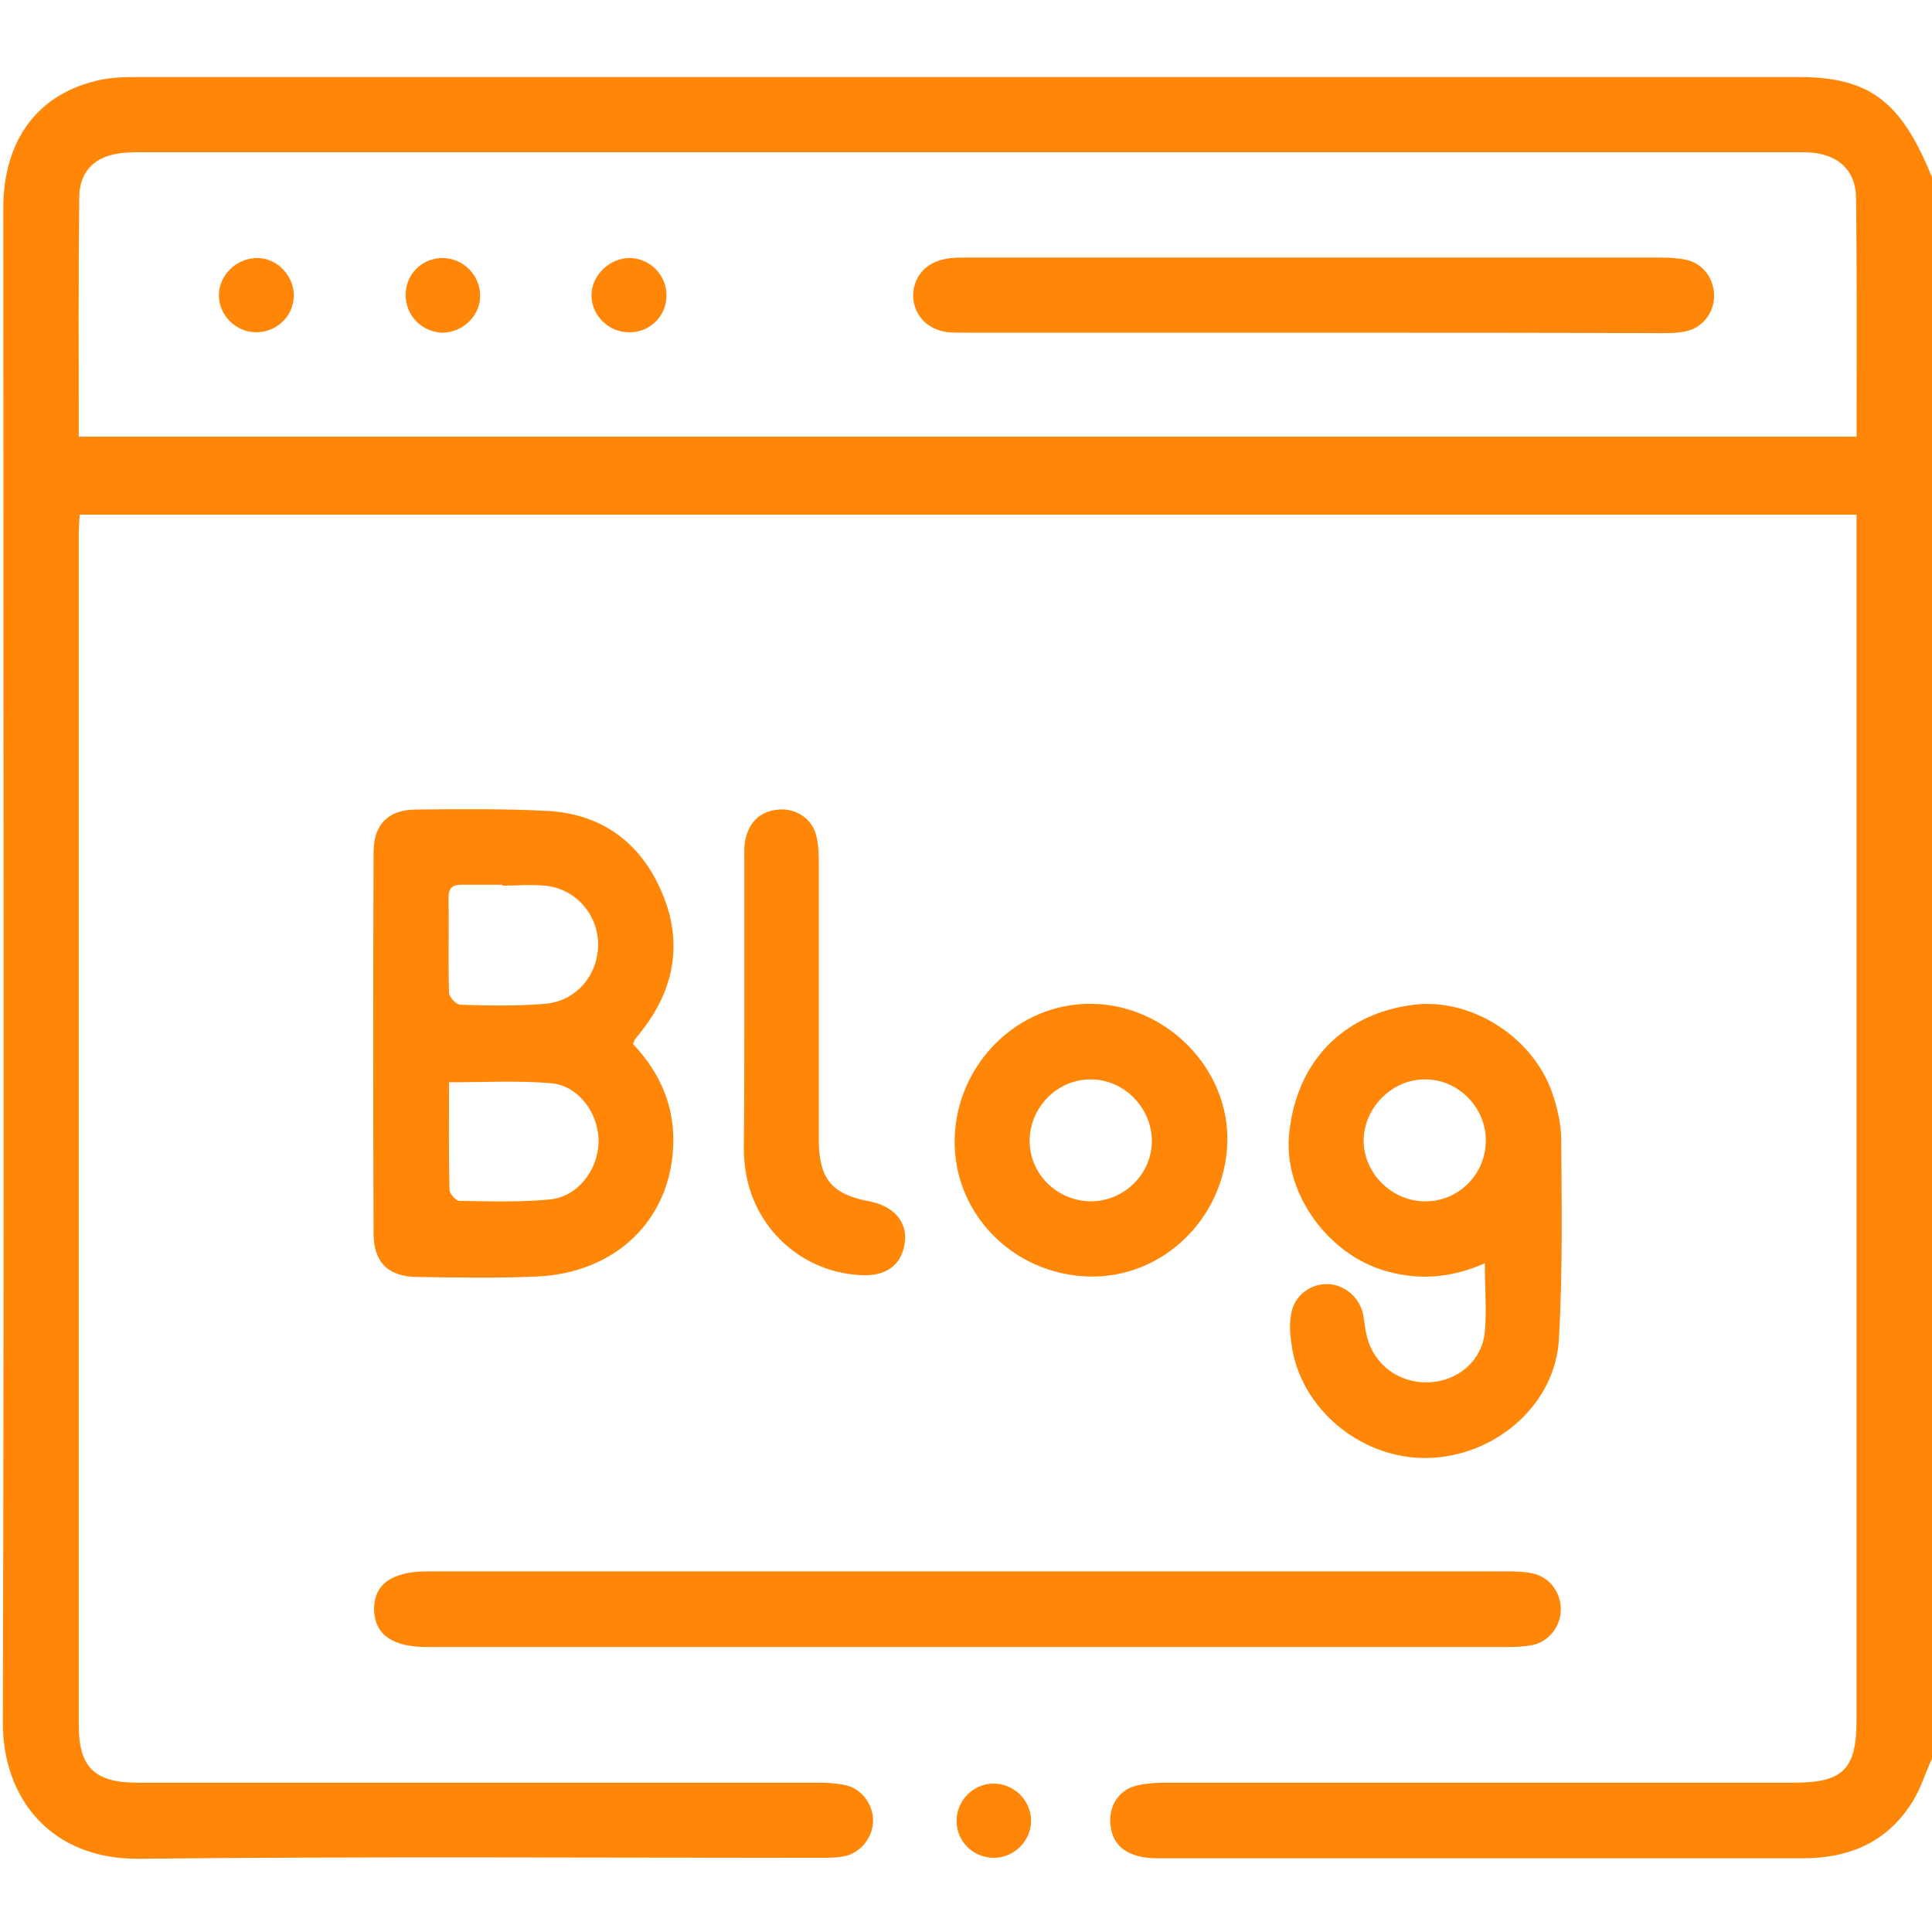
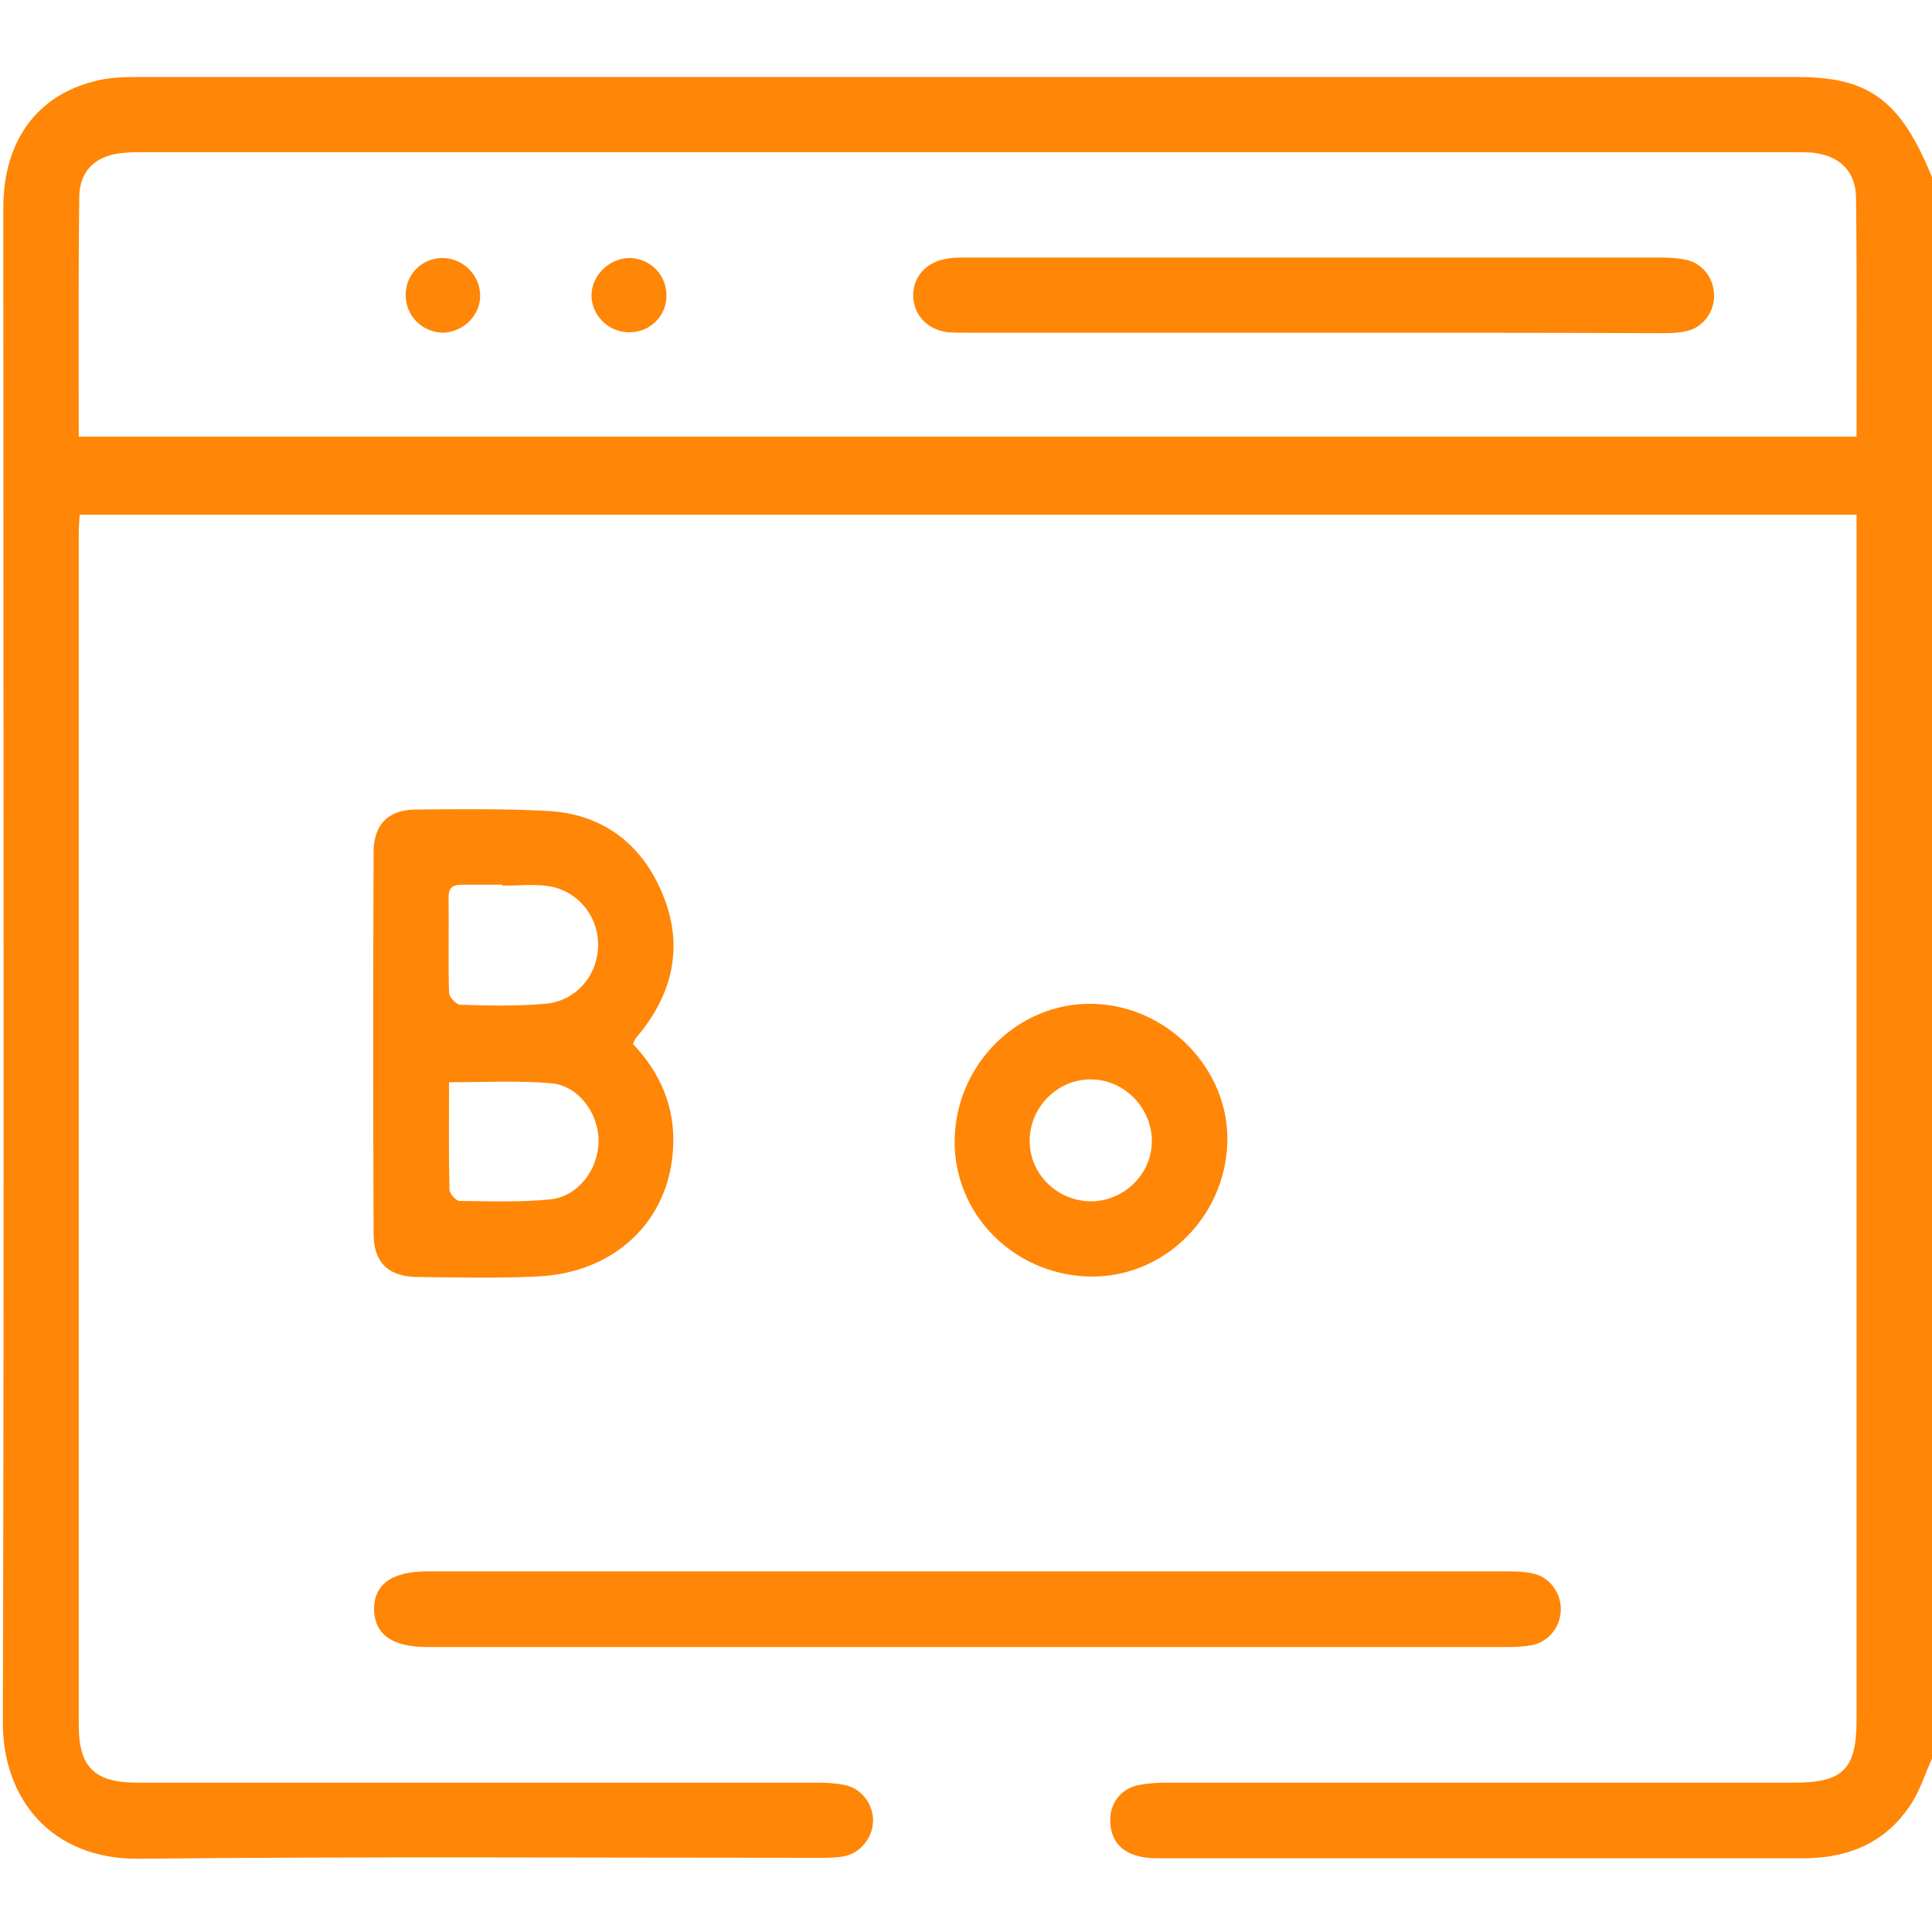
<svg xmlns="http://www.w3.org/2000/svg" width="38" height="38" viewBox="0 0 38 38" fill="none">
  <path d="M38 34.589C37.852 34.914 37.75 35.267 37.545 35.546C37.054 36.262 36.33 36.55 35.467 36.55C31.237 36.55 26.997 36.55 22.767 36.55C22.182 36.55 21.867 36.308 21.839 35.862C21.811 35.49 22.034 35.174 22.405 35.109C22.581 35.072 22.776 35.063 22.952 35.063C27.062 35.063 31.172 35.063 35.291 35.063C36.256 35.063 36.516 34.793 36.516 33.826C36.516 26.083 36.516 18.34 36.516 10.588C36.516 10.439 36.516 10.299 36.516 10.123C24.863 10.123 13.239 10.123 1.568 10.123C1.559 10.244 1.549 10.374 1.549 10.504C1.549 18.312 1.549 26.12 1.549 33.929C1.549 34.756 1.856 35.063 2.7 35.063C7.153 35.063 11.615 35.063 16.068 35.063C16.254 35.063 16.439 35.072 16.616 35.109C16.941 35.174 17.172 35.481 17.172 35.806C17.172 36.141 16.922 36.457 16.588 36.513C16.43 36.541 16.273 36.541 16.105 36.541C11.652 36.541 7.19 36.513 2.737 36.559C1.002 36.578 0.046 35.369 0.056 33.864C0.084 23.936 0.065 14.008 0.065 4.09C0.065 2.798 0.705 1.887 1.856 1.599C2.125 1.524 2.421 1.515 2.7 1.515C13.591 1.515 24.483 1.515 35.365 1.515C36.766 1.515 37.388 1.98 38 3.486C38 13.85 38 24.215 38 34.589ZM1.549 8.589C13.23 8.589 24.863 8.589 36.516 8.589C36.516 7 36.525 5.447 36.506 3.886C36.497 3.356 36.172 3.058 35.644 3.002C35.505 2.993 35.375 2.993 35.235 2.993C24.437 2.993 13.629 2.993 2.83 2.993C2.681 2.993 2.533 2.993 2.384 3.012C1.874 3.068 1.559 3.365 1.559 3.886C1.54 5.438 1.549 7 1.549 8.589Z" fill="#FF8606" />
  <path d="M12.45 20.534C12.988 21.101 13.285 21.779 13.239 22.579C13.165 24.02 12.088 25.042 10.558 25.107C9.769 25.144 8.981 25.126 8.192 25.116C7.635 25.107 7.348 24.828 7.348 24.261C7.338 21.761 7.338 19.26 7.348 16.769C7.348 16.221 7.626 15.932 8.164 15.923C9.036 15.914 9.918 15.905 10.79 15.951C11.857 16.016 12.617 16.593 13.025 17.569C13.434 18.535 13.267 19.456 12.617 20.283C12.571 20.339 12.524 20.394 12.478 20.459C12.478 20.478 12.469 20.497 12.45 20.534ZM9.88 17.42C9.88 17.41 9.88 17.41 9.88 17.401C9.621 17.401 9.361 17.401 9.101 17.401C8.925 17.401 8.823 17.438 8.823 17.643C8.832 18.275 8.814 18.898 8.832 19.53C8.832 19.613 8.981 19.762 9.055 19.762C9.611 19.781 10.168 19.79 10.716 19.744C11.319 19.697 11.755 19.195 11.764 18.6C11.773 17.996 11.328 17.476 10.716 17.42C10.446 17.392 10.159 17.42 9.88 17.42ZM8.832 21.287C8.832 22.012 8.823 22.709 8.841 23.397C8.841 23.48 8.971 23.62 9.036 23.62C9.63 23.629 10.224 23.648 10.808 23.592C11.356 23.546 11.764 23.016 11.773 22.458C11.782 21.9 11.374 21.343 10.827 21.305C10.187 21.25 9.528 21.287 8.832 21.287Z" fill="#FF8606" />
  <path d="M19.074 30.907C22.581 30.907 26.079 30.907 29.586 30.907C29.771 30.907 29.957 30.907 30.133 30.945C30.476 31.01 30.708 31.326 30.699 31.67C30.69 32.004 30.458 32.293 30.133 32.358C29.975 32.386 29.818 32.395 29.651 32.395C22.572 32.395 15.484 32.395 8.405 32.395C7.719 32.395 7.376 32.153 7.357 31.67C7.348 31.168 7.7 30.907 8.405 30.907C11.968 30.907 15.521 30.907 19.074 30.907Z" fill="#FF8606" />
-   <path d="M29.205 24.847C28.509 25.154 27.841 25.191 27.155 24.968C26.051 24.596 25.244 23.415 25.355 22.309C25.494 20.887 26.413 19.939 27.804 19.762C28.936 19.623 30.151 20.394 30.532 21.5C30.634 21.798 30.708 22.123 30.708 22.439C30.717 23.741 30.736 25.042 30.662 26.334C30.597 27.636 29.391 28.667 28.045 28.677C26.747 28.686 25.568 27.691 25.401 26.436C25.373 26.232 25.355 26.018 25.401 25.814C25.466 25.479 25.773 25.256 26.097 25.256C26.431 25.256 26.737 25.507 26.811 25.851C26.839 26 26.849 26.148 26.886 26.288C27.025 26.845 27.517 27.208 28.092 27.189C28.667 27.171 29.149 26.771 29.205 26.195C29.242 25.767 29.205 25.33 29.205 24.847ZM28.018 23.629C28.686 23.639 29.224 23.099 29.224 22.43C29.224 21.789 28.695 21.24 28.055 21.231C27.405 21.212 26.839 21.761 26.821 22.412C26.811 23.062 27.359 23.62 28.018 23.629Z" fill="#FF8606" />
-   <path d="M21.403 25.107C19.919 25.061 18.75 23.861 18.777 22.411C18.805 20.924 20.03 19.716 21.486 19.744C22.961 19.771 24.186 21.036 24.14 22.477C24.093 23.964 22.859 25.154 21.403 25.107ZM21.468 23.629C22.127 23.62 22.674 23.071 22.655 22.411C22.637 21.77 22.099 21.231 21.459 21.231C20.8 21.222 20.252 21.779 20.252 22.439C20.252 23.099 20.8 23.629 21.468 23.629Z" fill="#FF8606" />
-   <path d="M14.64 19.781C14.64 18.833 14.64 17.875 14.64 16.927C14.64 16.778 14.63 16.63 14.668 16.481C14.751 16.146 14.974 15.951 15.317 15.923C15.651 15.895 15.966 16.1 16.05 16.416C16.096 16.593 16.105 16.778 16.105 16.964C16.105 18.777 16.105 20.599 16.105 22.411C16.105 23.183 16.356 23.49 17.098 23.629C17.59 23.722 17.859 24.047 17.794 24.456C17.729 24.893 17.414 25.116 16.903 25.079C15.679 25.005 14.714 24.038 14.64 22.802C14.63 22.727 14.63 22.653 14.63 22.579C14.64 21.659 14.64 20.72 14.64 19.781Z" fill="#FF8606" />
-   <path d="M19.529 35.081C19.928 35.072 20.271 35.397 20.28 35.797C20.29 36.187 19.965 36.531 19.566 36.541C19.158 36.55 18.824 36.234 18.815 35.834C18.805 35.425 19.13 35.09 19.529 35.081Z" fill="#FF8606" />
+   <path d="M21.403 25.107C19.919 25.061 18.75 23.861 18.777 22.411C18.805 20.924 20.03 19.716 21.486 19.744C22.961 19.771 24.186 21.036 24.14 22.477C24.093 23.964 22.859 25.154 21.403 25.107M21.468 23.629C22.127 23.62 22.674 23.071 22.655 22.411C22.637 21.77 22.099 21.231 21.459 21.231C20.8 21.222 20.252 21.779 20.252 22.439C20.252 23.099 20.8 23.629 21.468 23.629Z" fill="#FF8606" />
  <path d="M25.828 6.544C23.573 6.544 21.31 6.544 19.055 6.544C18.916 6.544 18.786 6.544 18.647 6.535C18.248 6.488 17.979 6.209 17.961 5.838C17.951 5.466 18.193 5.168 18.592 5.094C18.721 5.066 18.861 5.066 19 5.066C23.555 5.066 28.11 5.066 32.665 5.066C32.832 5.066 33.009 5.075 33.176 5.113C33.5 5.187 33.714 5.484 33.714 5.819C33.714 6.154 33.482 6.451 33.157 6.516C32.99 6.553 32.814 6.553 32.638 6.553C30.364 6.544 28.101 6.544 25.828 6.544Z" fill="#FF8606" />
-   <path d="M5.78 5.819C5.771 6.219 5.446 6.535 5.038 6.535C4.639 6.535 4.305 6.2 4.305 5.81C4.305 5.41 4.657 5.066 5.075 5.075C5.464 5.085 5.78 5.429 5.78 5.819Z" fill="#FF8606" />
  <path d="M7.979 5.8C7.979 5.391 8.303 5.075 8.702 5.075C9.101 5.075 9.435 5.401 9.444 5.8C9.454 6.209 9.101 6.544 8.693 6.544C8.294 6.525 7.979 6.209 7.979 5.8Z" fill="#FF8606" />
  <path d="M13.109 5.828C13.1 6.228 12.775 6.544 12.367 6.535C11.968 6.535 11.634 6.2 11.634 5.81C11.634 5.41 11.996 5.066 12.404 5.075C12.812 5.094 13.118 5.429 13.109 5.828Z" fill="#FF8606" />
</svg>